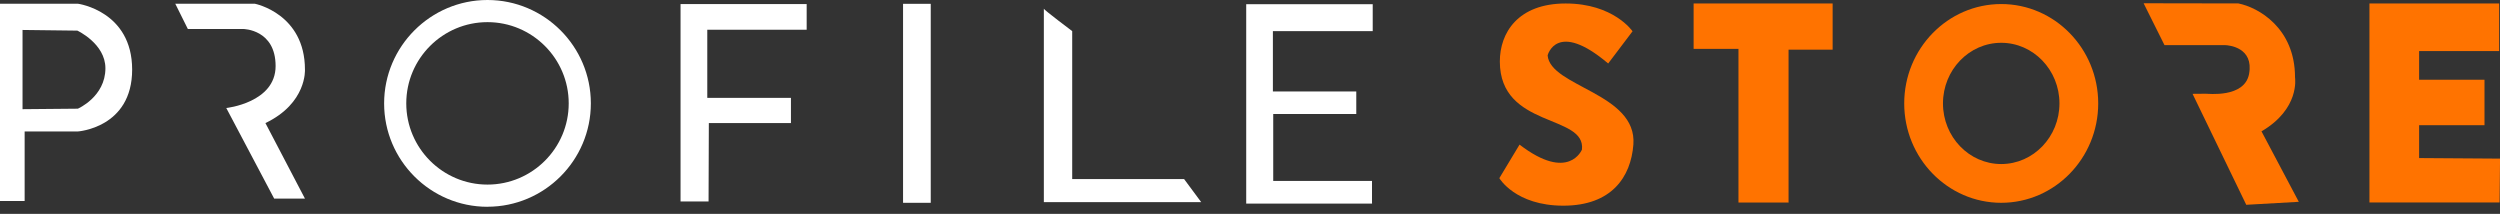
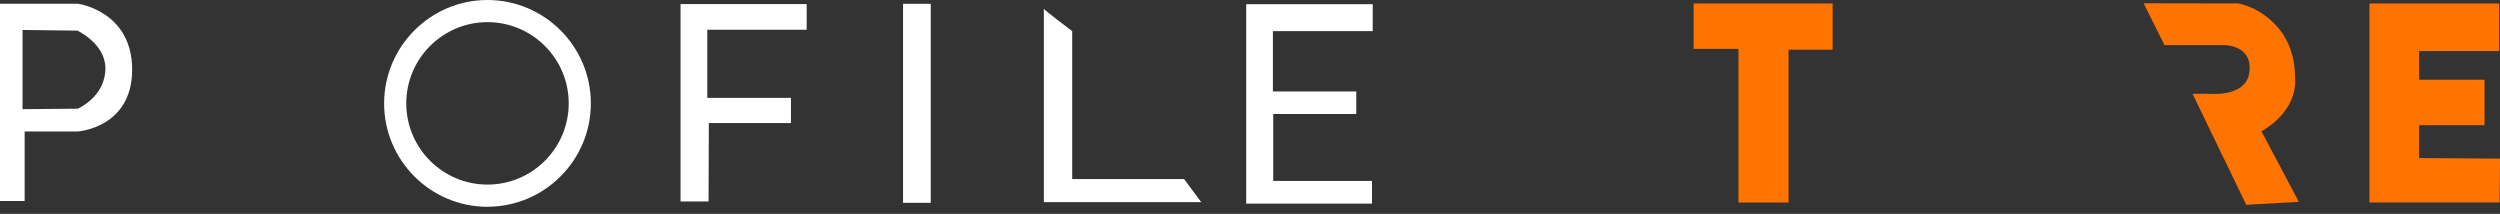
<svg xmlns="http://www.w3.org/2000/svg" width="339" height="29" viewBox="0 0 339 29" fill="none">
  <rect x="0" y="0" width="339" height="29" fill="#333333" stroke="none" />
  <g clip-path="url(#clip0_6554_19974)">
    <path d="M306.65 17.815C311.845 14.782 311.222 10.638 311.207 10.495C311.207 3.761 306.177 0.991 303.52 0.465L290.674 0.443L293.505 6.119H301.718C302.258 6.134 305.622 6.449 304.976 10.015C304.368 13.333 299.323 12.688 299.09 12.71L297.311 12.725L304.593 27.77L311.718 27.365L306.658 17.808L306.65 17.815Z" fill="#FF7300" />
-     <path d="M271.365 27.499C264.113 27.499 258.212 21.456 258.212 14.024C258.212 6.591 264.113 0.548 271.365 0.548C278.617 0.548 284.518 6.591 284.518 14.024C284.518 21.456 278.617 27.499 271.365 27.499ZM271.365 5.803C267.011 5.803 263.467 9.489 263.467 14.024C263.467 18.558 267.011 22.244 271.365 22.244C275.719 22.244 279.263 18.558 279.263 14.024C279.263 9.489 275.719 5.803 271.365 5.803Z" fill="#FF7300" />
    <path d="M10.593 0.51H0V27.252H3.341V17.83H10.525C10.525 17.83 17.92 17.365 17.92 9.437C17.92 1.509 10.593 0.51 10.593 0.51ZM10.556 14.737L3.056 14.805V4.062L10.488 4.152C10.488 4.152 14.294 5.916 14.294 9.257C14.294 13.123 10.556 14.737 10.556 14.737Z" fill="white" />
-     <path d="M23.761 0.51H34.572C34.572 0.51 41.351 1.847 41.351 9.437C41.351 9.437 41.636 13.986 35.991 16.689L41.351 26.929H37.177L30.683 14.647C30.683 14.647 37.372 13.934 37.372 8.956C37.372 3.979 33.01 3.934 33.01 3.934H25.473L23.769 0.51H23.761Z" fill="white" />
    <path d="M66.103 28.04C58.371 28.04 52.087 21.749 52.087 14.024C52.087 6.299 58.378 0 66.103 0C73.829 0 80.12 6.291 80.12 14.017C80.12 21.742 73.829 28.033 66.103 28.033V28.04ZM66.103 3.003C60.03 3.003 55.09 7.943 55.09 14.017C55.09 20.09 60.03 25.03 66.103 25.03C72.177 25.03 77.117 20.09 77.117 14.017C77.117 7.943 72.177 3.003 66.103 3.003Z" fill="white" />
    <path d="M96.118 16.689H107.252V13.273H95.908V4.031H109.384V0.548H92.282V27.319H96.081L96.118 16.689Z" fill="white" />
    <path d="M126.208 0.518H122.455V27.5H126.208V0.518Z" fill="white" />
    <path d="M141.546 1.186V27.41H162.882L160.562 24.279H145.39V4.219C145.39 4.219 141.546 1.329 141.546 1.186Z" fill="white" />
    <path d="M186.043 27.454V24.534H172.649V15.457H183.911V12.402H172.604V4.219H186.14V0.57H168.986V27.605H186.05L186.043 27.454Z" fill="white" />
-     <path d="M218.062 8.619L221.373 4.242C221.373 4.242 218.813 0.473 212.304 0.473C205.795 0.473 203.378 4.489 203.378 8.333C203.378 17.44 215.074 15.443 214.511 20.285C214.511 20.285 212.732 24.73 206.05 19.61L203.31 24.159C203.31 24.159 205.48 27.89 211.989 27.89C218.498 27.89 221.148 24.039 221.486 19.602C222.019 12.635 210.209 11.779 209.857 7.507C209.857 7.507 211.065 2.673 218.07 8.611L218.062 8.619Z" fill="#FF7300" />
    <path d="M242.424 27.462H235.735V6.629H229.654V0.473H248.505V6.734H242.529V27.477L242.424 27.462Z" fill="#FF7300" />
    <path d="M338.932 27.455H321.297V0.473H338.887V6.922H328.032V10.811H336.898V16.974H328.032V21.434L339.007 21.509C339.007 21.509 338.94 27.312 338.94 27.455H338.932Z" fill="#FF7300" />
  </g>
  <defs>
    <clipPath id="clip0_6554_19974">
      <rect width="339" height="28.04" fill="white" />
    </clipPath>
  </defs>
</svg>